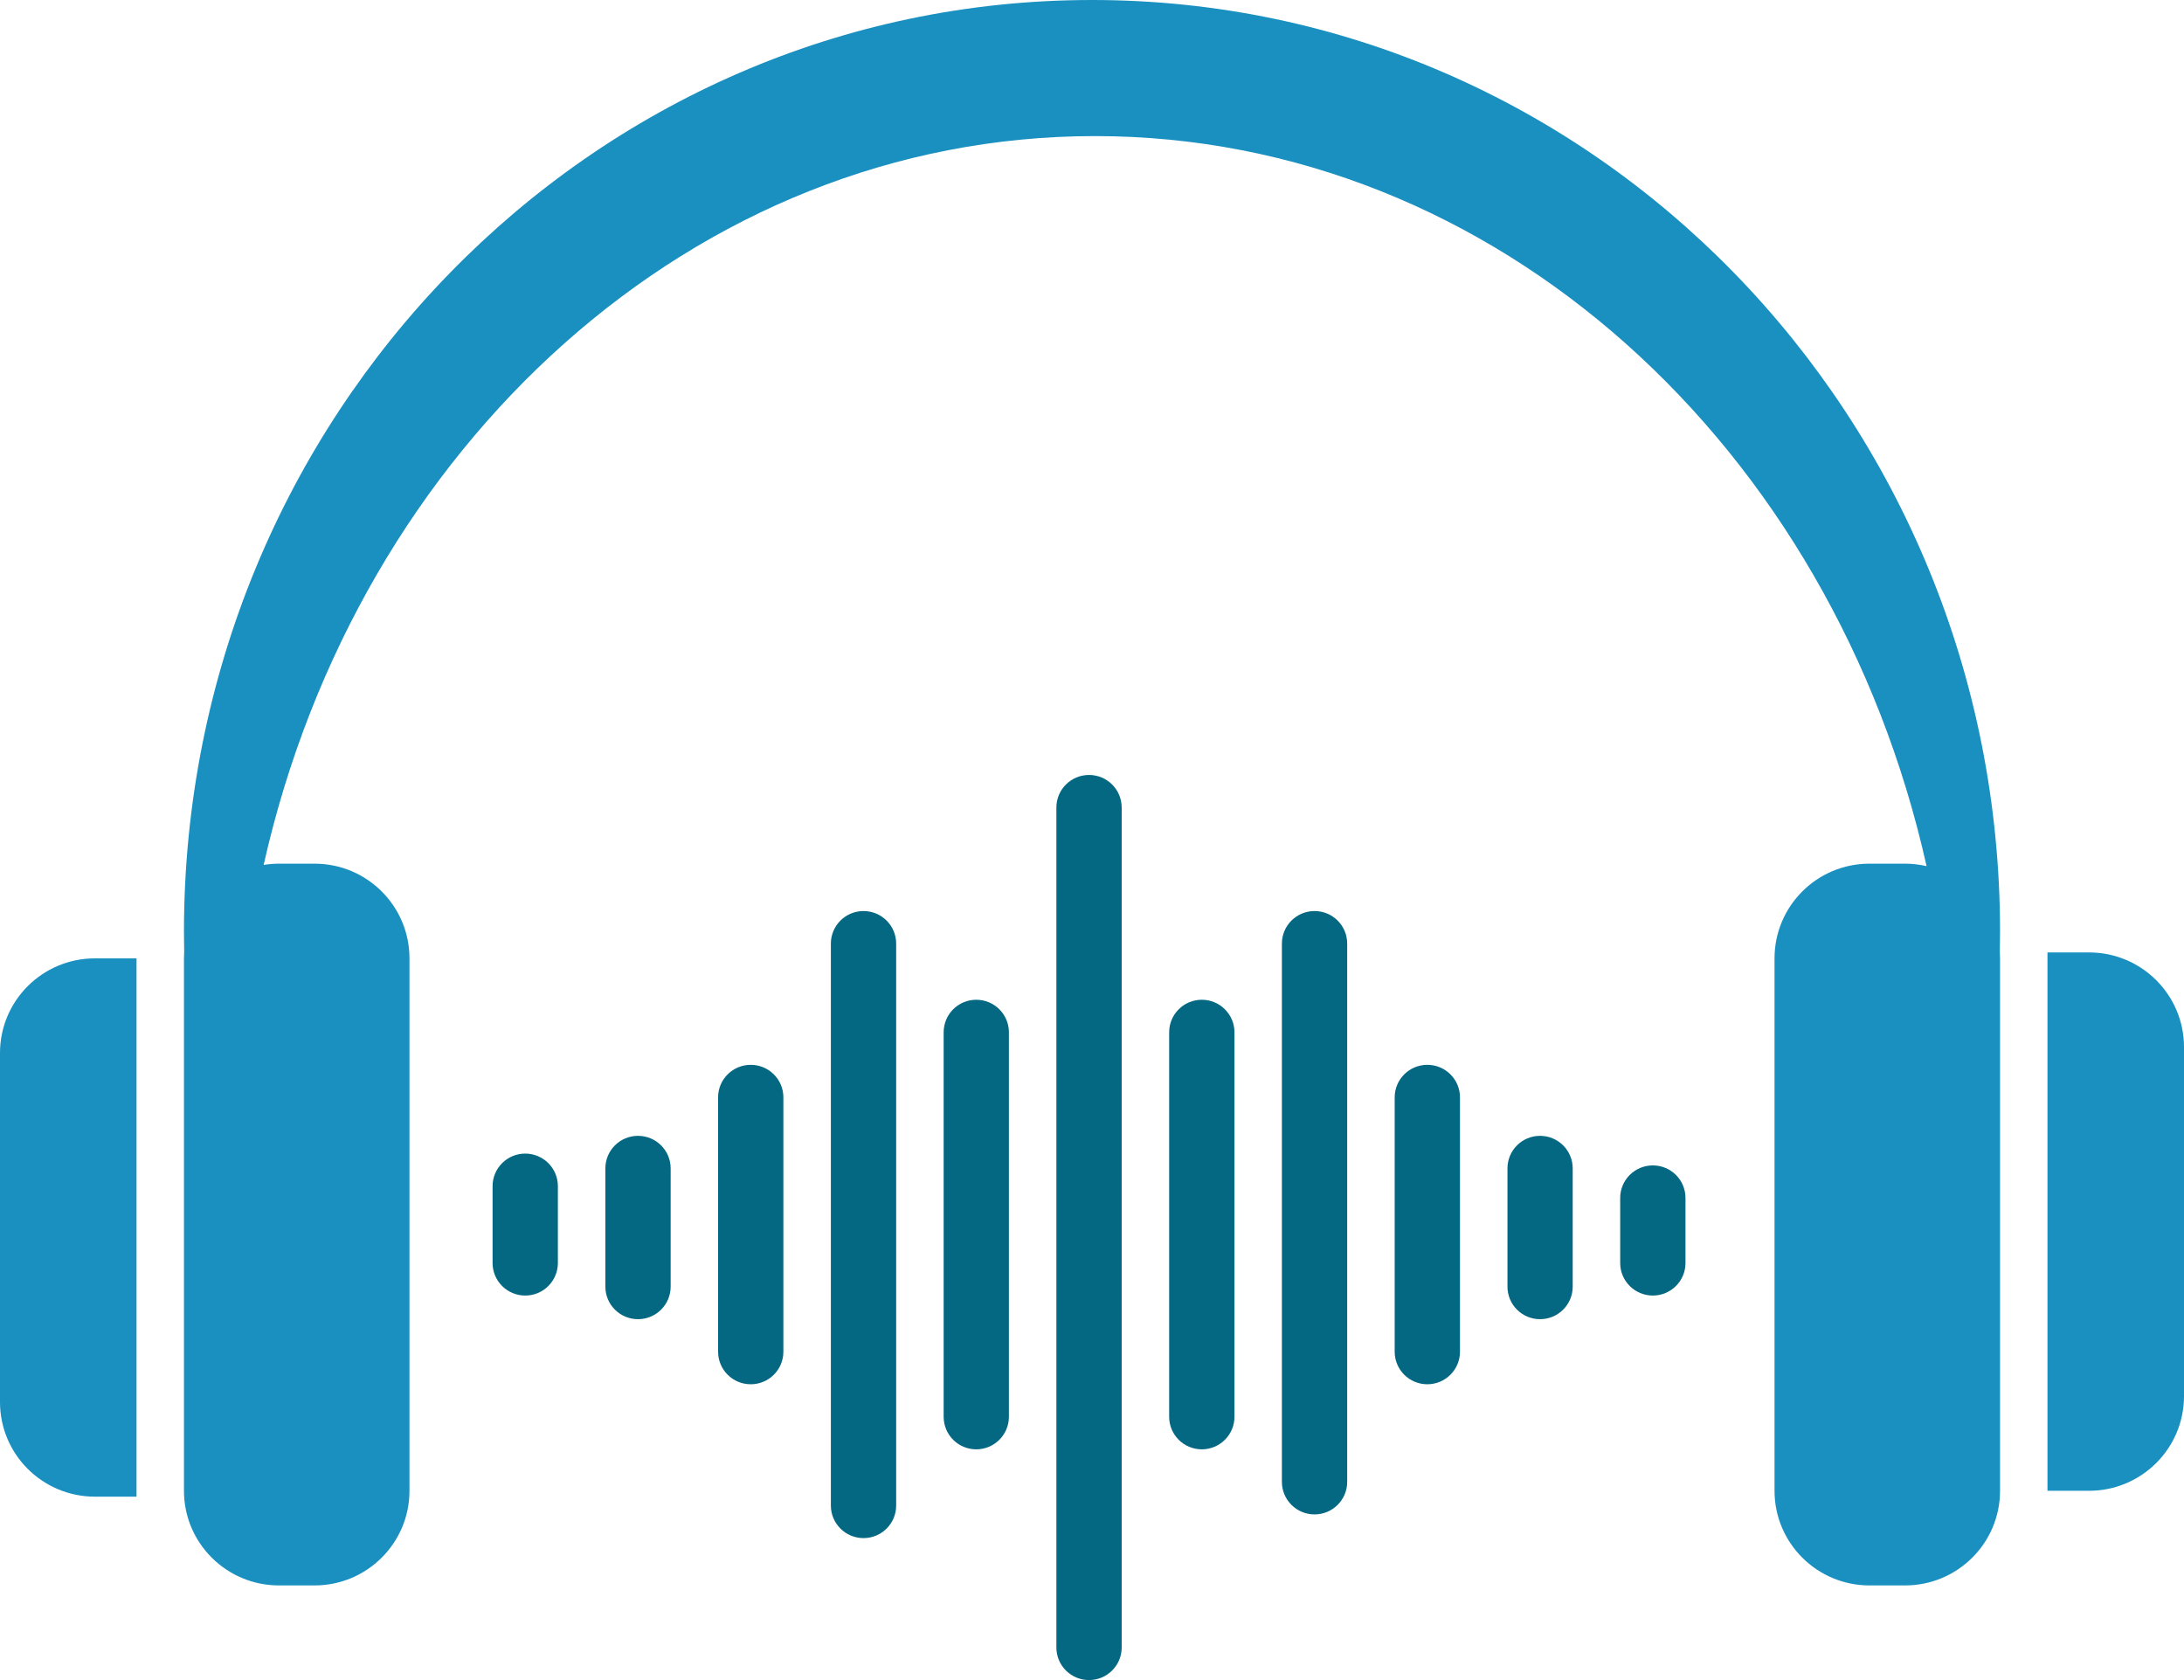
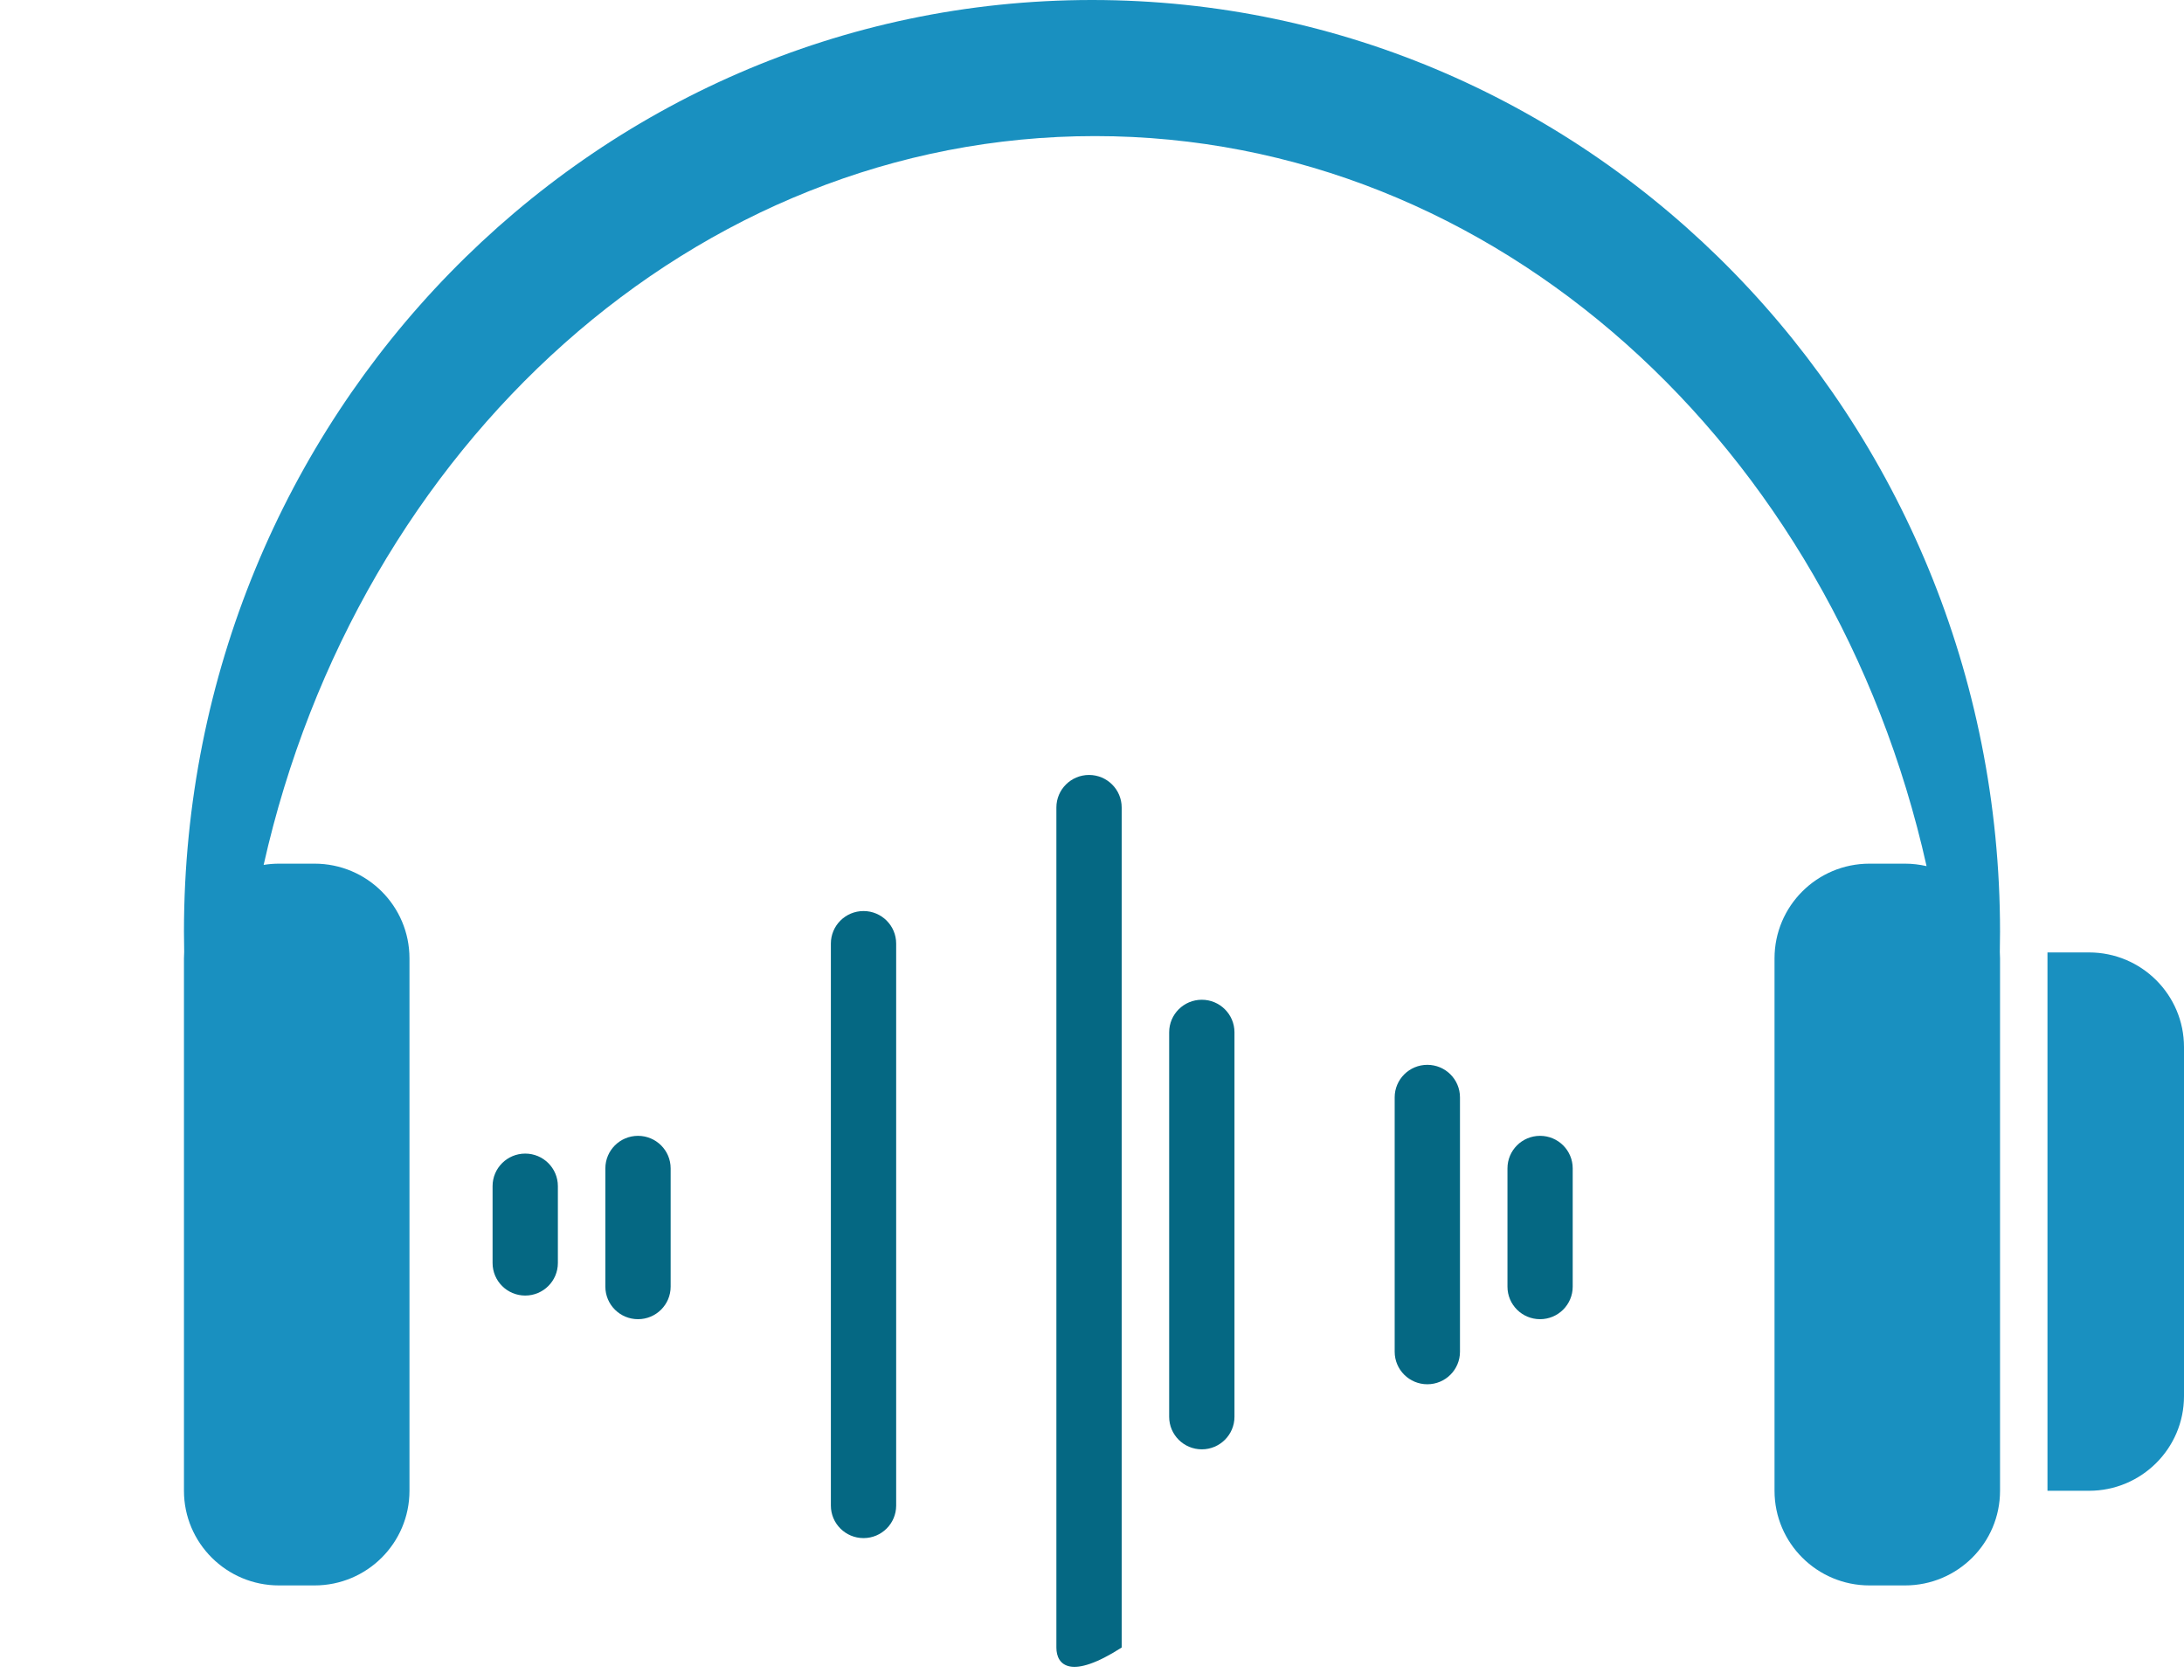
<svg xmlns="http://www.w3.org/2000/svg" width="39" height="30" viewBox="0 0 39 30" fill="none">
-   <path d="M0 18.803C0 17.869 0.759 17.113 1.696 17.113H2.438V26.725H1.696C0.759 26.725 0 25.969 0 25.035V18.803Z" fill="#1990C0" />
  <path d="M39 24.93C39 25.863 38.241 26.62 37.304 26.62H36.562V17.007H37.304C38.241 17.007 39 17.764 39 18.697V24.93Z" fill="#1990C0" />
  <path d="M19.5 0C28.455 0 35.715 7.449 35.715 16.637C35.715 16.758 35.713 16.879 35.711 16.999C35.713 17.037 35.715 17.075 35.715 17.113V26.62C35.715 27.553 34.956 28.31 34.019 28.31H33.383C32.447 28.31 31.688 27.553 31.688 26.62V17.113C31.688 16.179 32.447 15.422 33.383 15.422H34.019C34.151 15.422 34.279 15.438 34.403 15.466C32.729 7.975 26.715 2.43 19.553 2.43C12.398 2.43 6.389 7.964 4.708 15.444C4.797 15.43 4.888 15.422 4.981 15.422H5.617C6.553 15.422 7.312 16.179 7.312 17.113V26.62C7.312 27.553 6.553 28.31 5.617 28.31H4.981C4.045 28.31 3.285 27.553 3.285 26.62V17.113C3.285 17.074 3.287 17.035 3.289 16.997C3.287 16.878 3.285 16.758 3.285 16.637C3.285 7.449 10.545 0 19.5 0Z" fill="#1990C0" />
  <path d="M8.796 21.18C8.796 20.859 9.057 20.599 9.379 20.599C9.701 20.599 9.962 20.859 9.962 21.18V22.553C9.962 22.874 9.701 23.134 9.379 23.134C9.057 23.134 8.796 22.874 8.796 22.553V21.18Z" fill="#056883" />
  <path d="M10.81 20.863C10.81 20.542 11.071 20.282 11.393 20.282C11.715 20.282 11.976 20.542 11.976 20.863V22.975C11.976 23.296 11.715 23.556 11.393 23.556C11.071 23.556 10.81 23.296 10.81 22.975V20.863Z" fill="#056883" />
-   <path d="M12.823 19.595C12.823 19.274 13.084 19.014 13.406 19.014C13.728 19.014 13.989 19.274 13.989 19.595V24.137C13.989 24.458 13.728 24.718 13.406 24.718C13.084 24.718 12.823 24.458 12.823 24.137V19.595Z" fill="#056883" />
  <path d="M14.837 16.849C14.837 16.528 15.098 16.268 15.42 16.268C15.742 16.268 16.003 16.528 16.003 16.849V26.884C16.003 27.205 15.742 27.465 15.42 27.465C15.098 27.465 14.837 27.205 14.837 26.884V16.849Z" fill="#056883" />
-   <path d="M16.851 18.433C16.851 18.112 17.111 17.852 17.433 17.852C17.755 17.852 18.016 18.112 18.016 18.433V25.299C18.016 25.62 17.755 25.88 17.433 25.88C17.111 25.88 16.851 25.62 16.851 25.299V18.433Z" fill="#056883" />
  <path d="M20.878 18.433C20.878 18.112 21.139 17.852 21.461 17.852C21.782 17.852 22.044 18.112 22.044 18.433V25.299C22.044 25.62 21.782 25.88 21.461 25.88C21.139 25.88 20.878 25.62 20.878 25.299V18.433Z" fill="#056883" />
-   <path d="M22.891 16.849C22.891 16.528 23.152 16.268 23.474 16.268C23.796 16.268 24.057 16.528 24.057 16.849V26.461C24.057 26.782 23.796 27.042 23.474 27.042C23.152 27.042 22.891 26.782 22.891 26.461V16.849Z" fill="#056883" />
  <path d="M24.905 19.595C24.905 19.274 25.166 19.014 25.488 19.014C25.81 19.014 26.071 19.274 26.071 19.595V24.137C26.071 24.458 25.81 24.718 25.488 24.718C25.166 24.718 24.905 24.458 24.905 24.137V19.595Z" fill="#056883" />
  <path d="M26.919 20.863C26.919 20.542 27.179 20.282 27.501 20.282C27.823 20.282 28.084 20.542 28.084 20.863V22.975C28.084 23.296 27.823 23.556 27.501 23.556C27.179 23.556 26.919 23.296 26.919 22.975V20.863Z" fill="#056883" />
-   <path d="M28.932 21.391C28.932 21.07 29.193 20.81 29.515 20.81C29.837 20.81 30.098 21.07 30.098 21.391V22.553C30.098 22.874 29.837 23.134 29.515 23.134C29.193 23.134 28.932 22.874 28.932 22.553V21.391Z" fill="#056883" />
-   <path d="M18.864 14.419C18.864 14.098 19.125 13.838 19.447 13.838C19.769 13.838 20.03 14.098 20.03 14.419V29.419C20.03 29.74 19.769 30 19.447 30C19.125 30 18.864 29.74 18.864 29.419V14.419Z" fill="#056883" />
+   <path d="M18.864 14.419C18.864 14.098 19.125 13.838 19.447 13.838C19.769 13.838 20.03 14.098 20.03 14.419V29.419C19.125 30 18.864 29.74 18.864 29.419V14.419Z" fill="#056883" />
</svg>